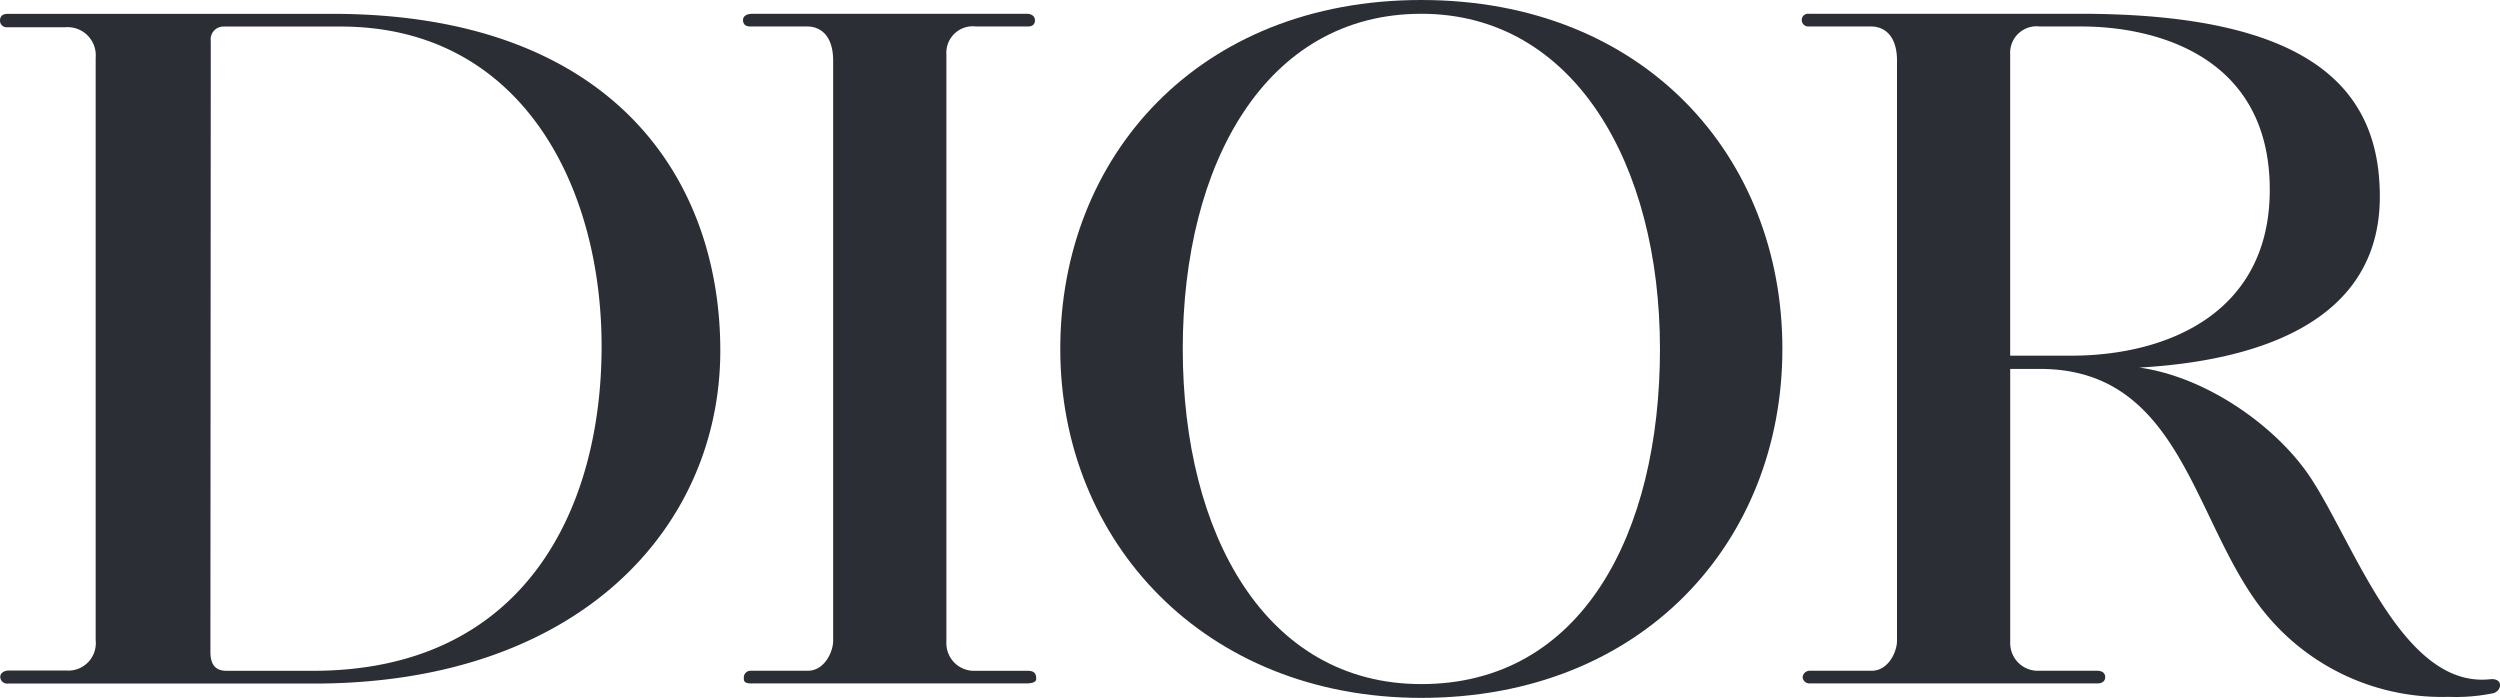
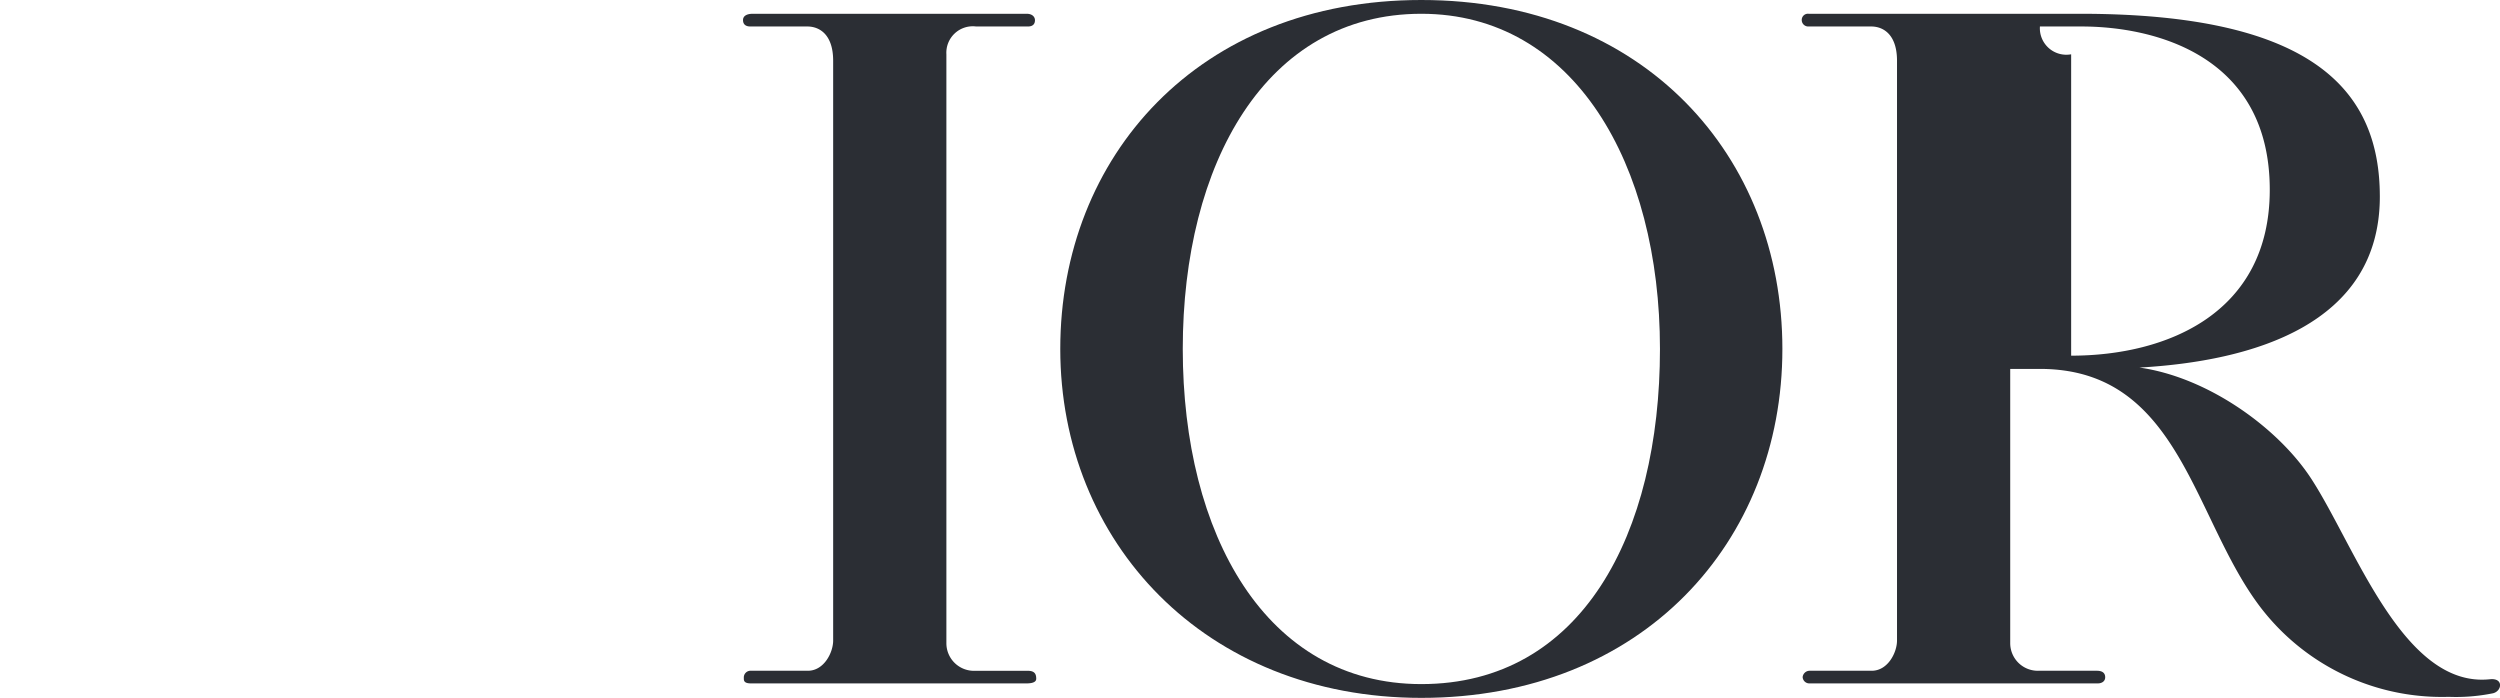
<svg xmlns="http://www.w3.org/2000/svg" id="DIOR" width="220" height="61.413" viewBox="0 0 220 61.413">
-   <path id="R" d="M5.026.267H8.7c6.3,0,16.552,2.465,16.552,14.368,0,10.907-9.095,14.6-17.478,14.6H2.409V2.714A2.329,2.329,0,0,1,5.026.267m39.6,57.443c-7.645.809-11.857-11.729-15.742-17.675-2.873-4.4-9.017-8.894-15.1-9.753,9.951-.567,21.154-3.767,21.154-15.05C34.935,6.072,29.3-.852,8.575-.852h-23.9a.544.544,0,0,0-.609.555.57.57,0,0,0,.609.563h5.491c1.159,0,2.284.79,2.284,3.012V54.305c0,1.046-.8,2.658-2.227,2.658H-15.22a.62.62,0,0,0-.634.555.587.587,0,0,0,.617.557H10.12c.354,0,.65-.184.65-.54s-.228-.572-.729-.572H4.912a2.429,2.429,0,0,1-2.5-2.446V30.4H5.028c12.539,0,13.46,13.571,19.7,21.35A20.091,20.091,0,0,0,41,59.258a16.267,16.267,0,0,0,3.906-.316c.789-.2.934-1.359-.276-1.232" transform="translate(174.487 2.064)" fill="#2b2e34" />
+   <path id="R" d="M5.026.267H8.7c6.3,0,16.552,2.465,16.552,14.368,0,10.907-9.095,14.6-17.478,14.6V2.714A2.329,2.329,0,0,1,5.026.267m39.6,57.443c-7.645.809-11.857-11.729-15.742-17.675-2.873-4.4-9.017-8.894-15.1-9.753,9.951-.567,21.154-3.767,21.154-15.05C34.935,6.072,29.3-.852,8.575-.852h-23.9a.544.544,0,0,0-.609.555.57.57,0,0,0,.609.563h5.491c1.159,0,2.284.79,2.284,3.012V54.305c0,1.046-.8,2.658-2.227,2.658H-15.22a.62.62,0,0,0-.634.555.587.587,0,0,0,.617.557H10.12c.354,0,.65-.184.65-.54s-.228-.572-.729-.572H4.912a2.429,2.429,0,0,1-2.5-2.446V30.4H5.028c12.539,0,13.46,13.571,19.7,21.35A20.091,20.091,0,0,0,41,59.258a16.267,16.267,0,0,0,3.906-.316c.789-.2.934-1.359-.276-1.232" transform="translate(174.487 2.064)" fill="#2b2e34" />
  <path id="O" d="M7.619,14.641c19.48,0,31.773-13.747,31.773-30.706S27.211-46.772,7.619-46.772-24.154-33.023-24.154-16.066-11.467,14.641,7.619,14.641M-13.375-16.066c0-16.289,7.3-29.494,20.994-29.494,13.416,0,21,13.205,21,29.494s-6.9,29.494-21,29.494c-13.7,0-20.994-13.205-20.994-29.494" transform="translate(117.458 46.772)" fill="#2b2e34" />
  <path id="I" d="M.2,0C-.257,0-.648.156-.648.554c0,.355.213.563.639.563H5c1.16,0,2.284.789,2.284,3.013V55.156c0,1.046-.8,2.658-2.227,2.658h-5a.59.59,0,0,0-.634.633c0,.185-.032.479.618.479H24.294c.355,0,.86-.051.86-.408s-.091-.7-.729-.7H19.748a2.427,2.427,0,0,1-2.5-2.445V3.565A2.328,2.328,0,0,1,19.86,1.117h4.574c.41,0,.609-.21.609-.548,0-.293-.23-.57-.735-.57Z" transform="translate(66.034 1.213)" fill="#2b2e34" />
-   <path id="D" d="M4.44,13.385c0,1.275.576,1.668,1.431,1.668H13.45C32.11,15.053,38.865.792,38.865-13.5S31.68-41.642,15.925-41.642H5.615a1.125,1.125,0,0,0-1.143,1.288ZM-13.391-42.761H15.158c24.579,0,34.153,14.409,34.153,29.636,0,15.484-12.336,29.3-35.764,29.3H-13.368a.61.61,0,0,1-.687-.583c0-.31.293-.566.771-.566h5.038a2.416,2.416,0,0,0,2.589-2.669V-38.893a2.477,2.477,0,0,0-2.691-2.686h-5.12a.58.58,0,0,1-.608-.567c0-.288.1-.614.685-.614" transform="translate(14.076 43.979)" fill="#2b2e34" />
</svg>